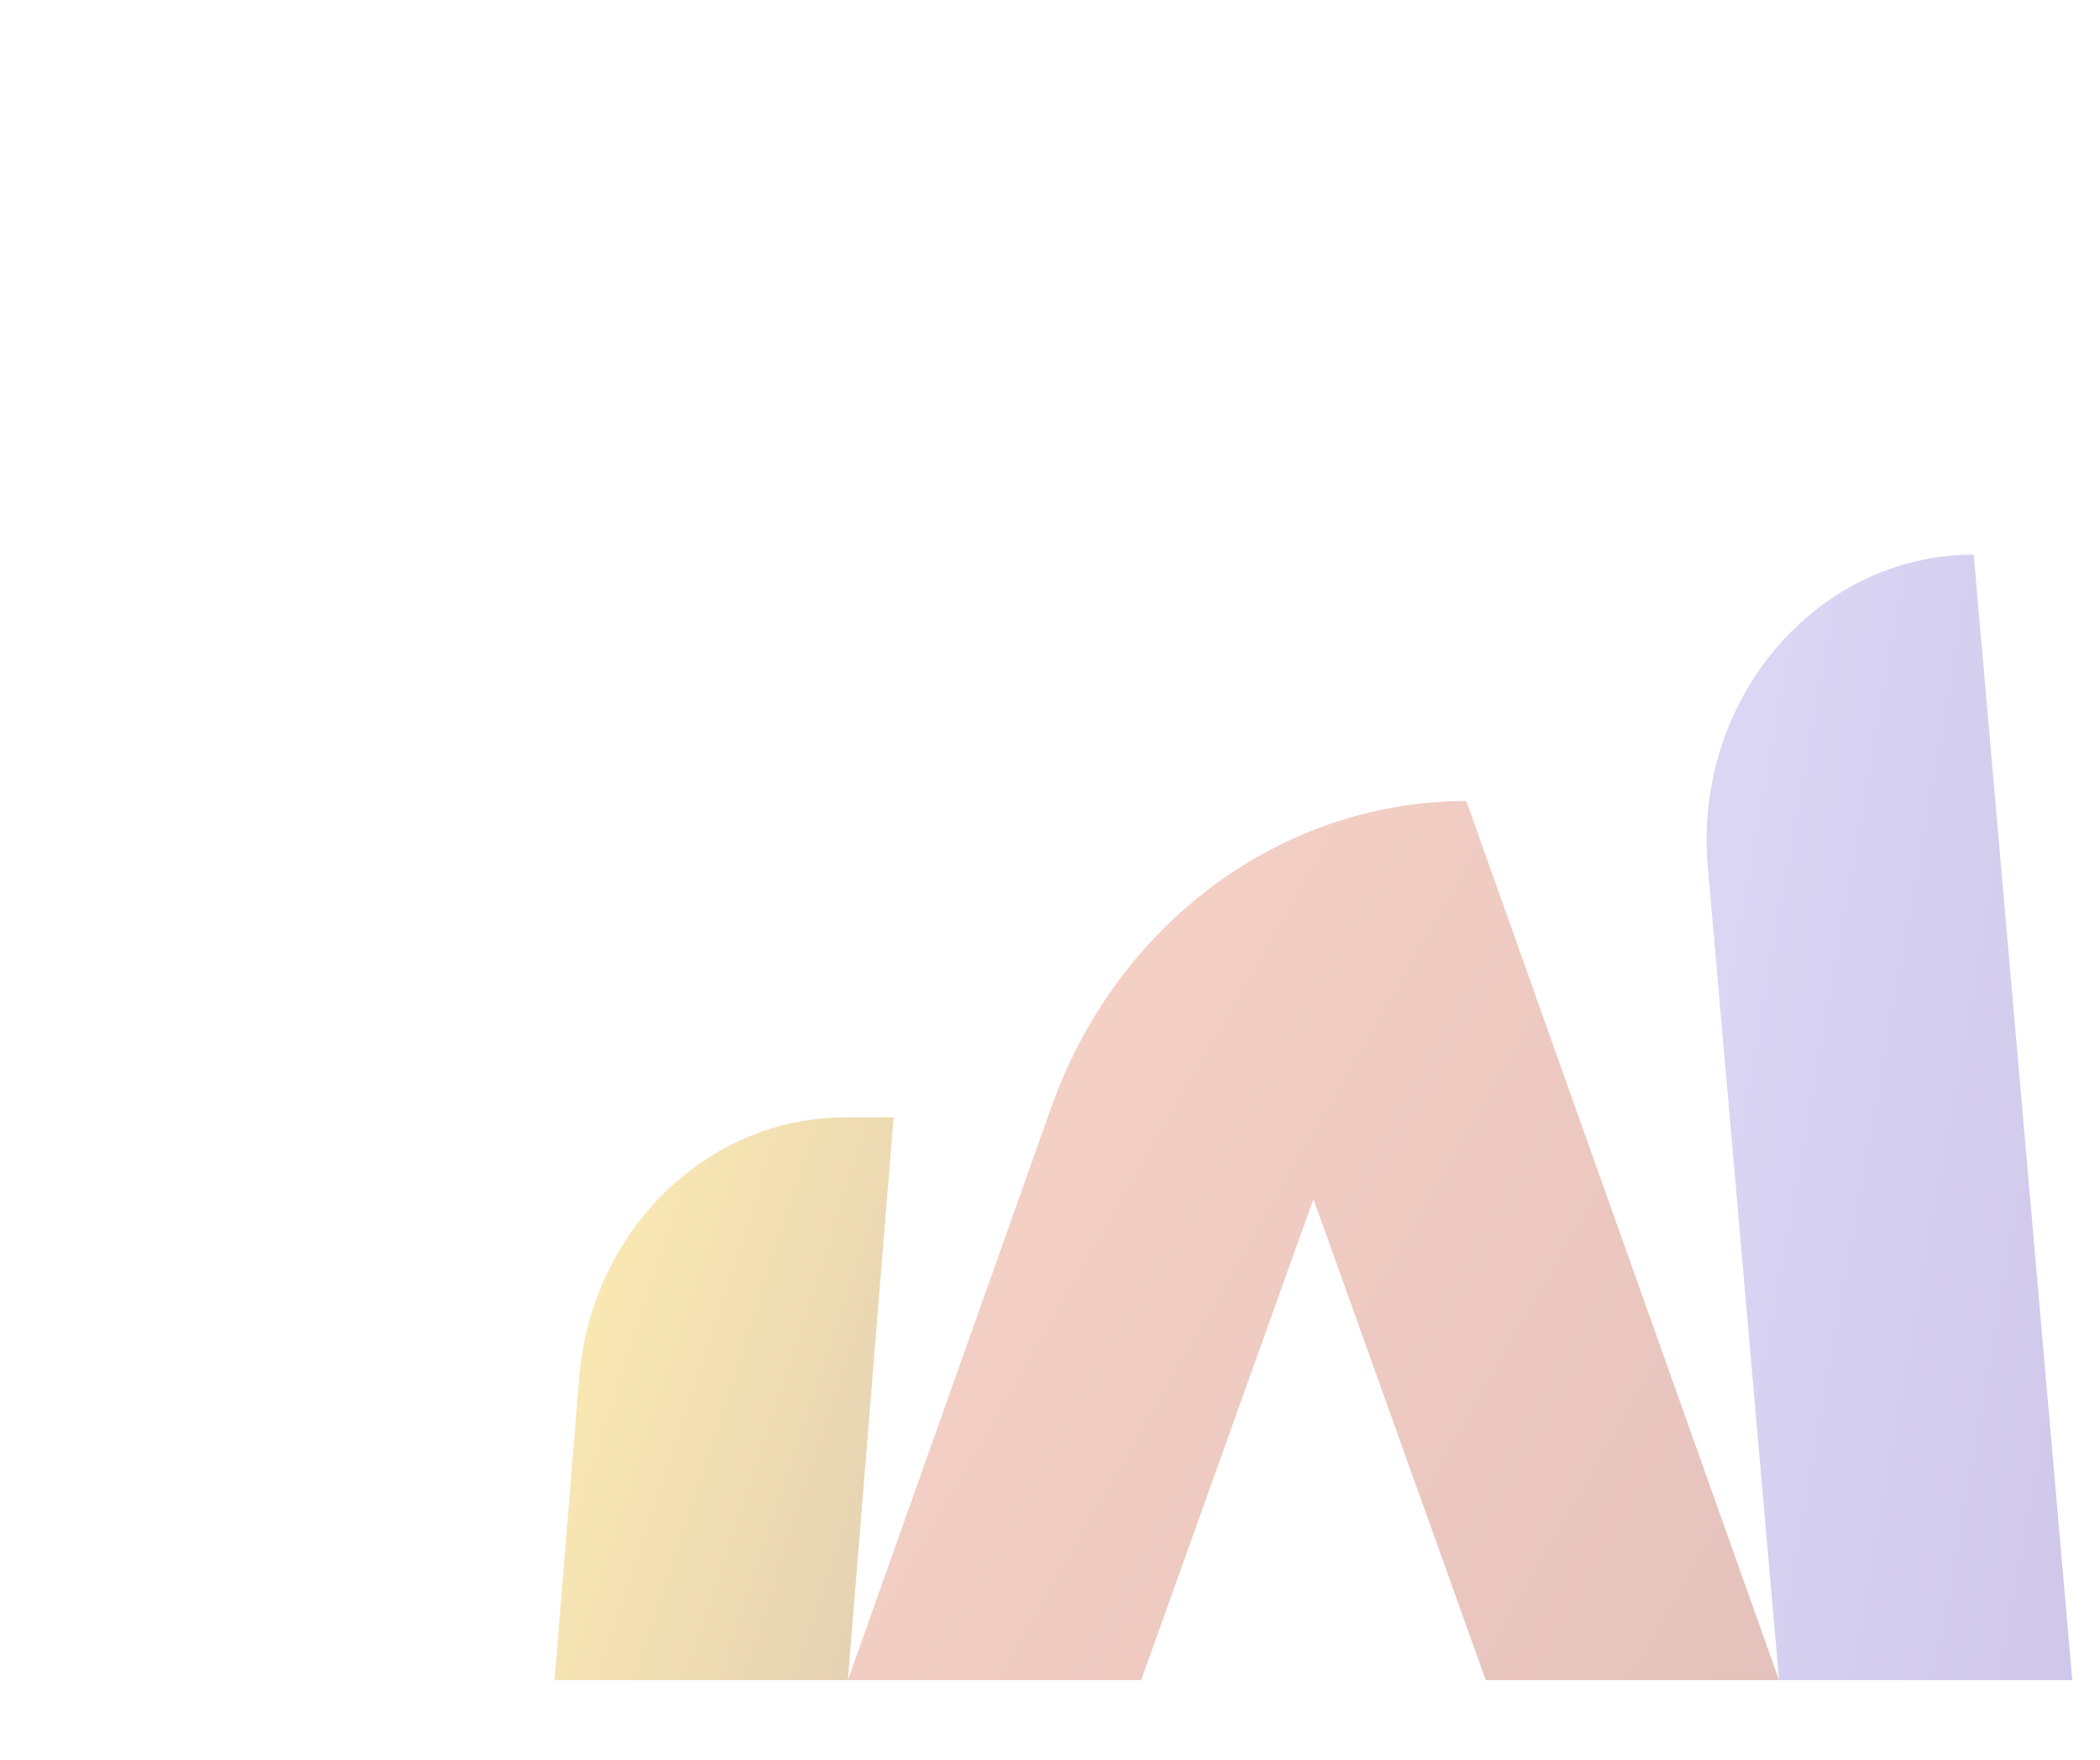
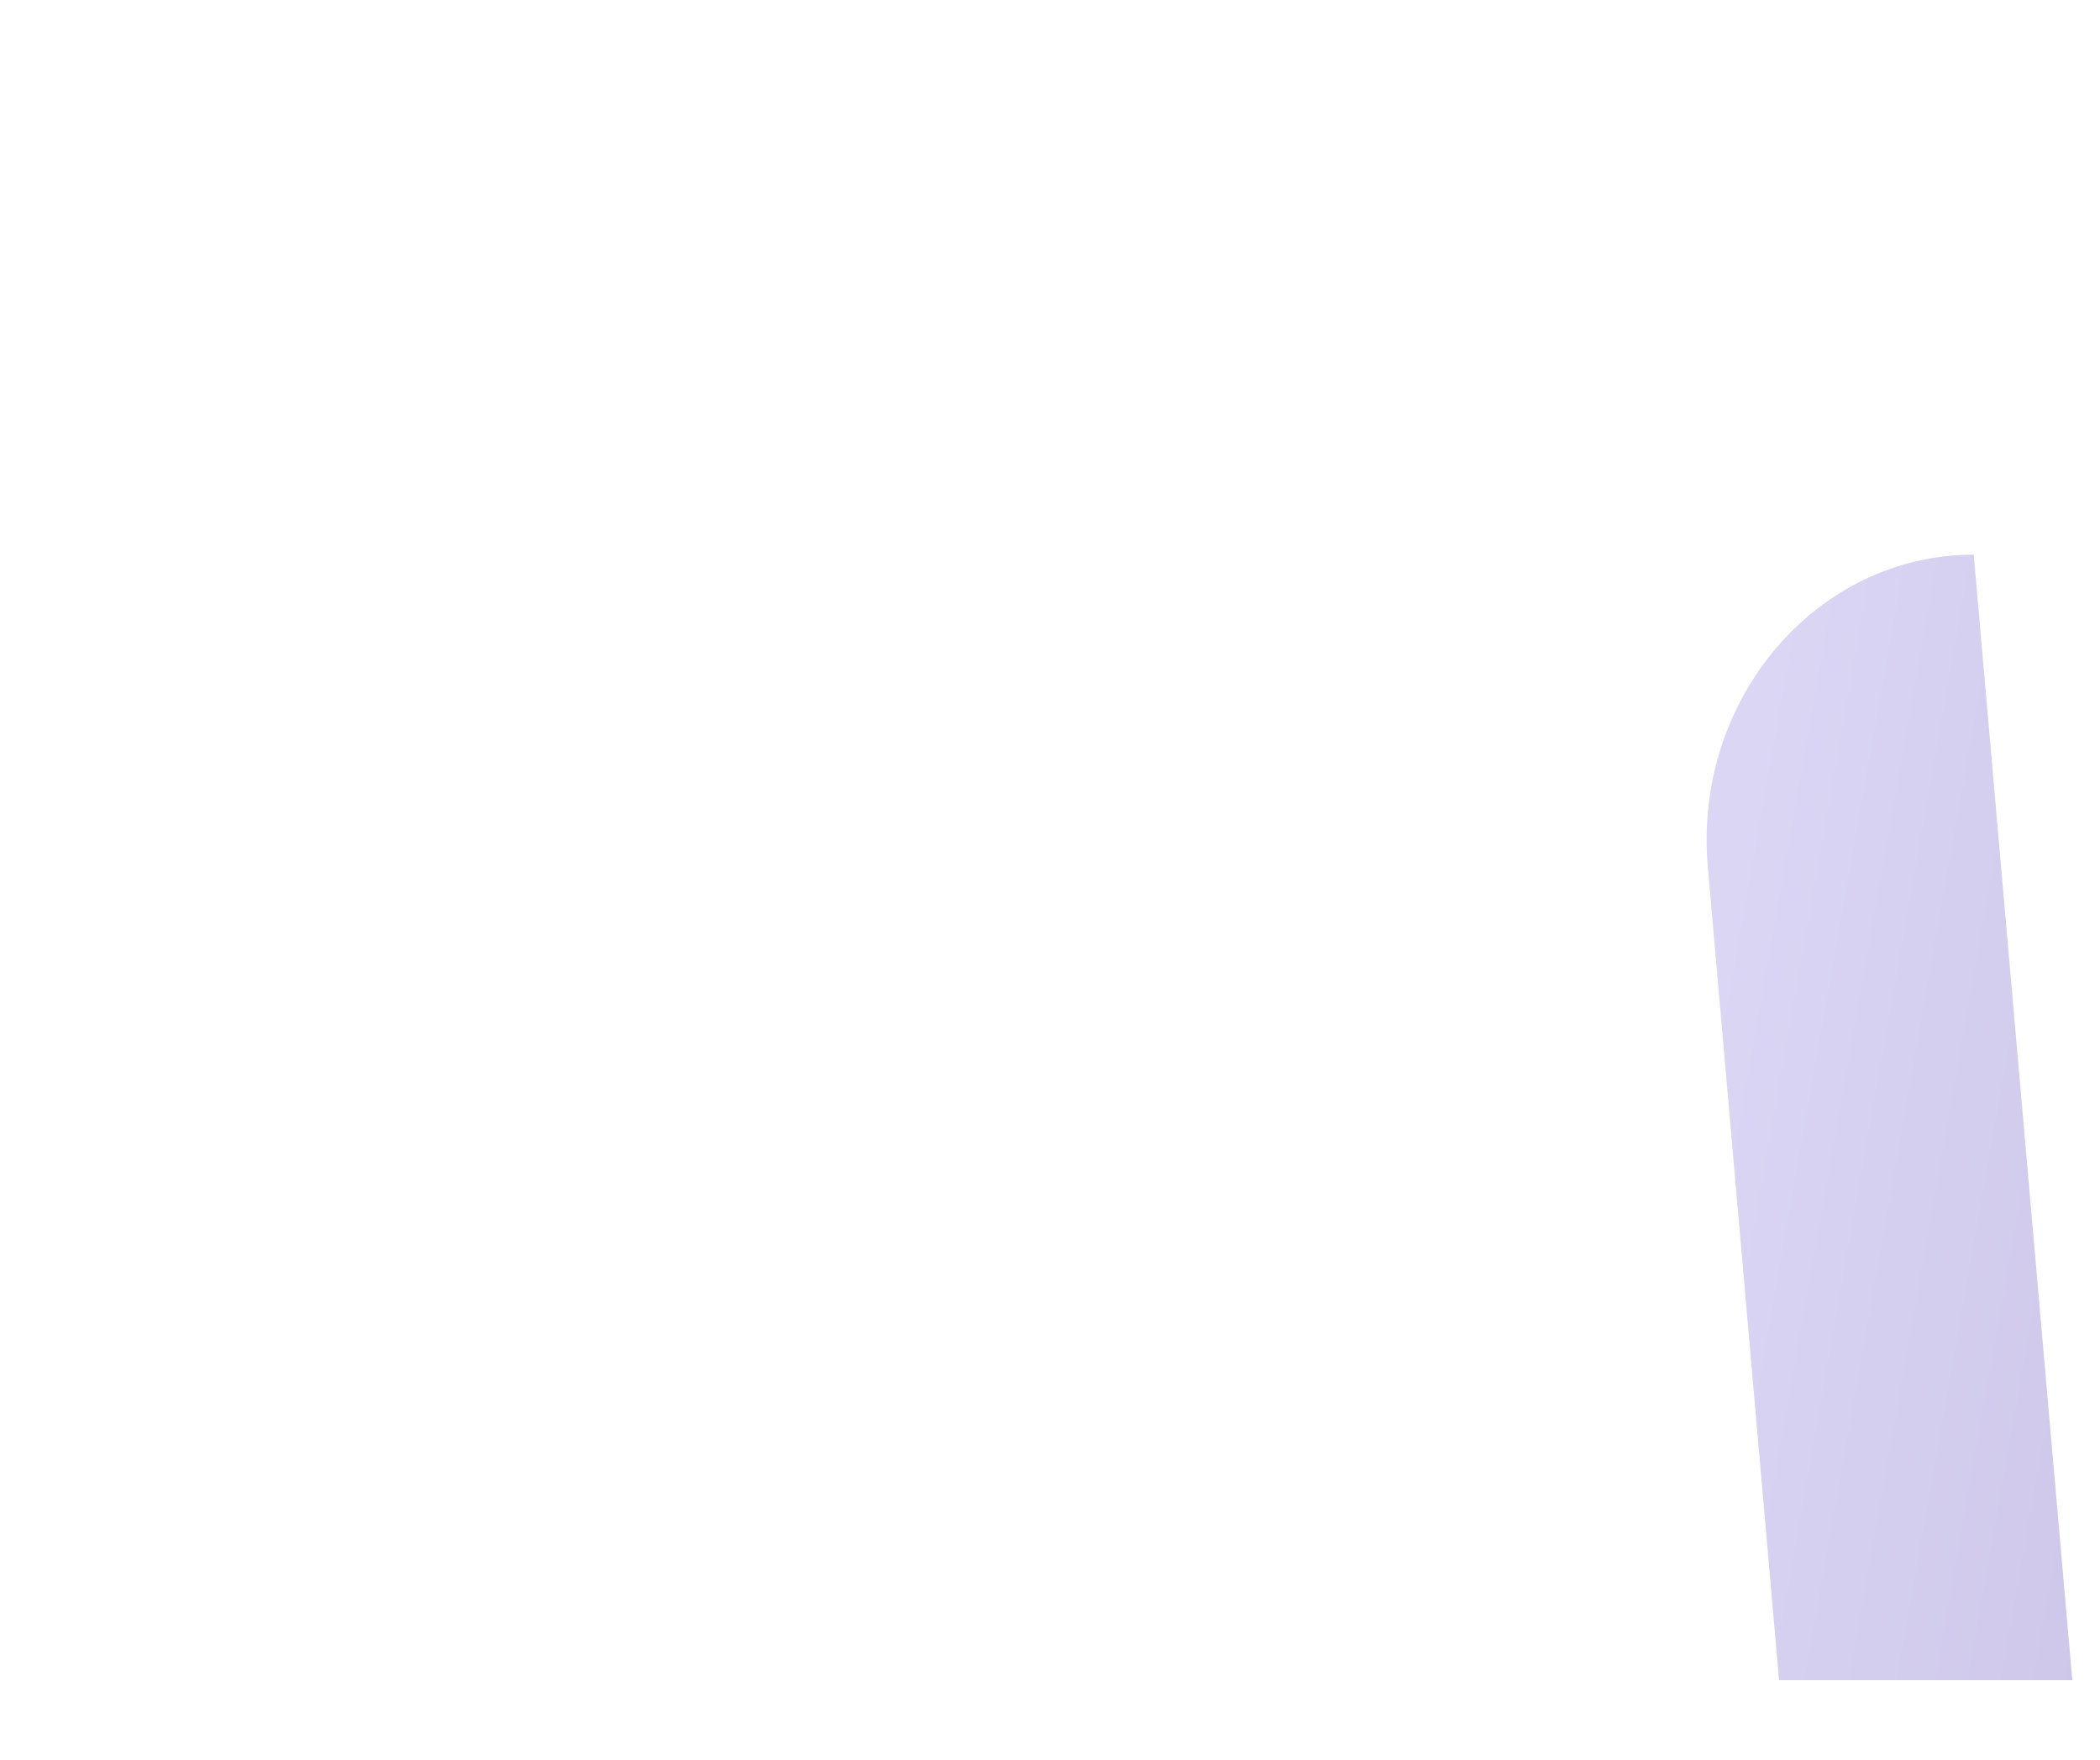
<svg xmlns="http://www.w3.org/2000/svg" fill="none" viewBox="0 0 568 476" height="476" width="568">
  <g filter="url(#filter0_f_3474_415)">
-     <path fill-opacity="0.3" fill="url(#paint0_linear_3474_415)" d="M228.598 302.208C191.127 302.208 159.865 332.834 156.63 372.739L150 454.394H229.322L241.698 302.186H228.618L228.598 302.208Z" />
-   </g>
+     </g>
  <g filter="url(#filter1_f_3474_415)">
    <path fill-opacity="0.3" fill="url(#paint1_linear_3474_415)" d="M533.85 150C491.296 150 457.964 189.131 461.922 234.426L481.19 454.395H560.511L533.85 150Z" />
  </g>
  <g filter="url(#filter2_f_3474_415)">
-     <path fill-opacity="0.3" fill="url(#paint2_linear_3474_415)" d="M396.604 216.644C346.737 216.644 302.073 249.589 284.373 299.416L229.322 454.395H308.643L355.256 324.265L401.868 454.395L481.19 454.395L396.604 216.644Z" />
-   </g>
+     </g>
  <defs>
    <filter color-interpolation-filters="sRGB" filterUnits="userSpaceOnUse" height="452.208" width="391.698" y="152.186" x="0" id="filter0_f_3474_415">
      <feFlood result="BackgroundImageFix" flood-opacity="0" />
      <feBlend result="shape" in2="BackgroundImageFix" in="SourceGraphic" mode="normal" />
      <feGaussianBlur result="effect1_foregroundBlur_3474_415" stdDeviation="75" />
    </filter>
    <filter color-interpolation-filters="sRGB" filterUnits="userSpaceOnUse" height="604.395" width="398.909" y="0" x="311.603" id="filter1_f_3474_415">
      <feFlood result="BackgroundImageFix" flood-opacity="0" />
      <feBlend result="shape" in2="BackgroundImageFix" in="SourceGraphic" mode="normal" />
      <feGaussianBlur result="effect1_foregroundBlur_3474_415" stdDeviation="75" />
    </filter>
    <filter color-interpolation-filters="sRGB" filterUnits="userSpaceOnUse" height="537.751" width="551.868" y="66.644" x="79.322" id="filter2_f_3474_415">
      <feFlood result="BackgroundImageFix" flood-opacity="0" />
      <feBlend result="shape" in2="BackgroundImageFix" in="SourceGraphic" mode="normal" />
      <feGaussianBlur result="effect1_foregroundBlur_3474_415" stdDeviation="75" />
    </filter>
    <linearGradient gradientUnits="userSpaceOnUse" y2="349.404" x2="276.145" y1="314.427" x1="169.587" id="paint0_linear_3474_415">
      <stop stop-color="#EFB603" />
      <stop stop-color="#A46304" offset="1" />
    </linearGradient>
    <linearGradient gradientUnits="userSpaceOnUse" y2="196.335" x2="606.182" y1="174.48" x1="482.729" id="paint1_linear_3474_415">
      <stop stop-color="#8577DB" />
      <stop stop-color="#6047BA" offset="1" />
    </linearGradient>
    <linearGradient gradientUnits="userSpaceOnUse" y2="376.135" x2="526.321" y1="235.764" x1="283.121" id="paint2_linear_3474_415">
      <stop stop-color="#DF6740" />
      <stop stop-color="#AB3423" offset="1" />
    </linearGradient>
  </defs>
</svg>